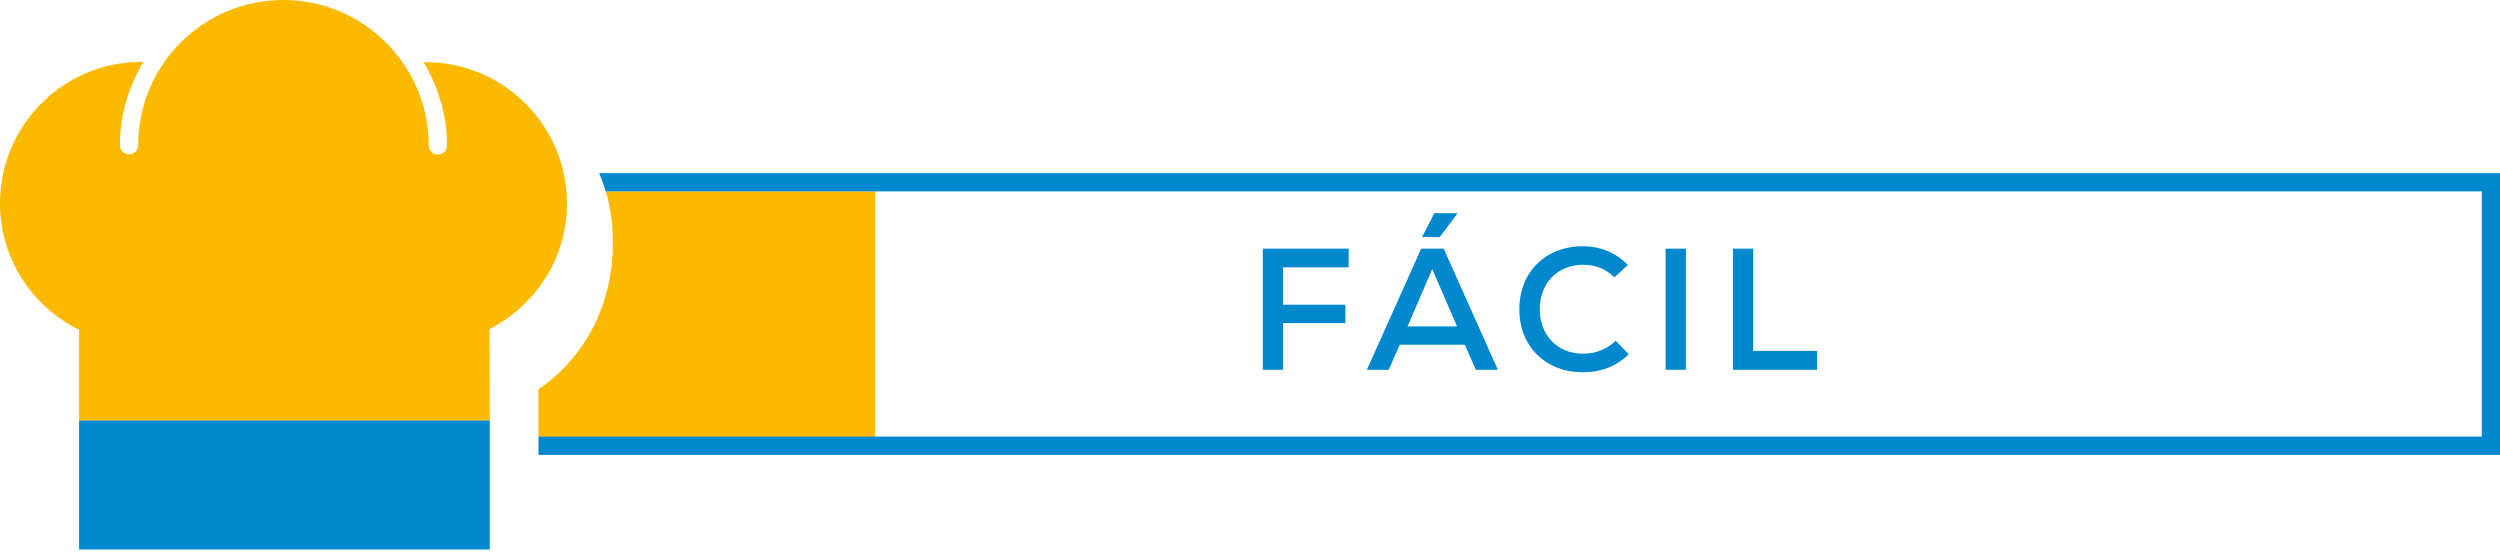
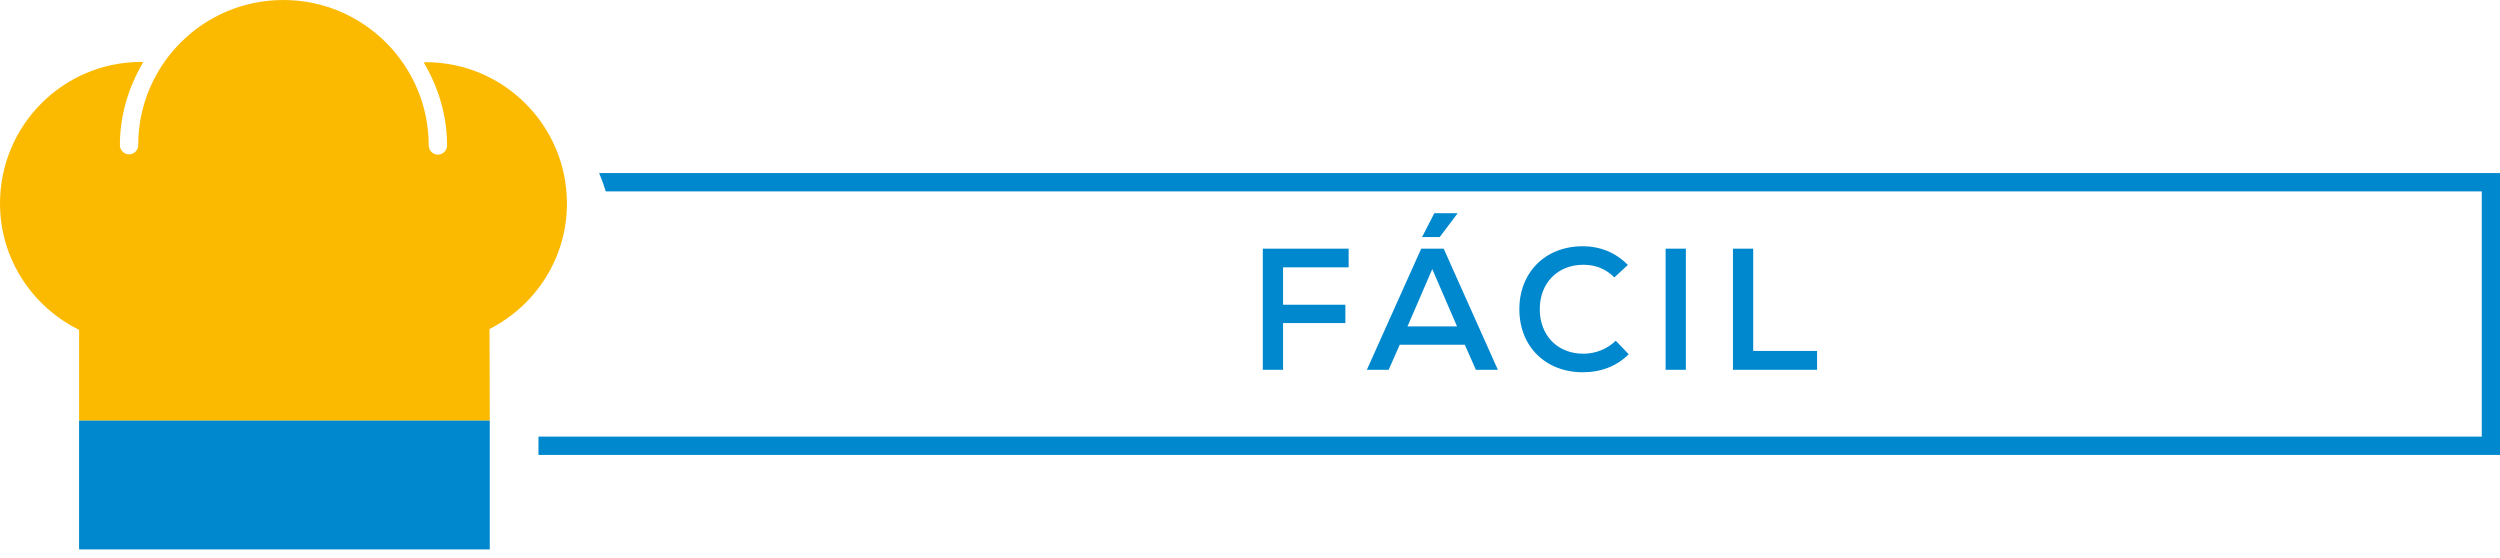
<svg xmlns="http://www.w3.org/2000/svg" width="130" height="29" viewBox="0 0 130 29" fill="none">
  <path d="M25.455 17.109C27.835 15.896 29.481 13.442 29.481 10.583C29.481 6.526 26.191 3.234 22.136 3.234C22.107 3.234 22.078 3.249 22.035 3.249C22.785 4.519 23.247 5.977 23.247 7.566C23.247 7.825 23.03 8.042 22.771 8.042C22.511 8.042 22.294 7.825 22.294 7.566C22.294 3.393 18.903 0 14.733 0C10.563 0 7.186 3.378 7.186 7.551C7.186 7.811 6.97 8.028 6.71 8.028C6.45 8.028 6.234 7.811 6.234 7.551C6.234 5.977 6.696 4.505 7.446 3.234C7.417 3.234 7.388 3.22 7.345 3.22C3.29 3.22 0 6.512 0 10.583C0 13.471 1.688 15.954 4.113 17.152V21.873H25.469L25.455 17.109Z" fill="#FBBA00" />
  <path d="M25.468 21.871H4.112V28.57H25.468V21.871Z" fill="#0088CF" />
-   <path d="M28 20.245V22.714H45.5V9.951H31.5C31.759 10.803 31.868 11.698 31.868 12.622C31.882 15.712 30.514 18.513 28 20.245Z" fill="#FBBA00" />
  <path d="M130 9L31.155 9C31.285 9.303 31.399 9.621 31.5 9.953H129.052V22.702H28V23.655H130V9Z" fill="#0088CF" />
  <path d="M70.13 13.902V12.931H65.666V19.23H66.719V16.8H69.959V15.847H66.719V13.902H70.13ZM75.801 11.085H74.586L73.947 12.328H74.865L75.801 11.085ZM76.746 19.23H77.889L75.072 12.931H73.902L71.076 19.23H72.21L72.786 17.925H76.17L76.746 19.23ZM74.478 13.992L75.765 16.971H73.191L74.478 13.992ZM82.309 19.357C83.263 19.357 84.064 19.041 84.694 18.421L84.019 17.718C83.578 18.151 82.966 18.393 82.336 18.393C80.995 18.393 80.068 17.448 80.068 16.081C80.068 14.713 80.995 13.768 82.336 13.768C82.984 13.768 83.515 13.992 83.947 14.425L84.649 13.777C84.019 13.137 83.218 12.805 82.3 12.805C80.365 12.805 79.006 14.155 79.006 16.081C79.006 18.006 80.356 19.357 82.309 19.357ZM86.612 19.23H87.665V12.931H86.612V19.23ZM90.114 19.23H94.488V18.25H91.167V12.931H90.114V19.23Z" fill="#0088CF" />
</svg>